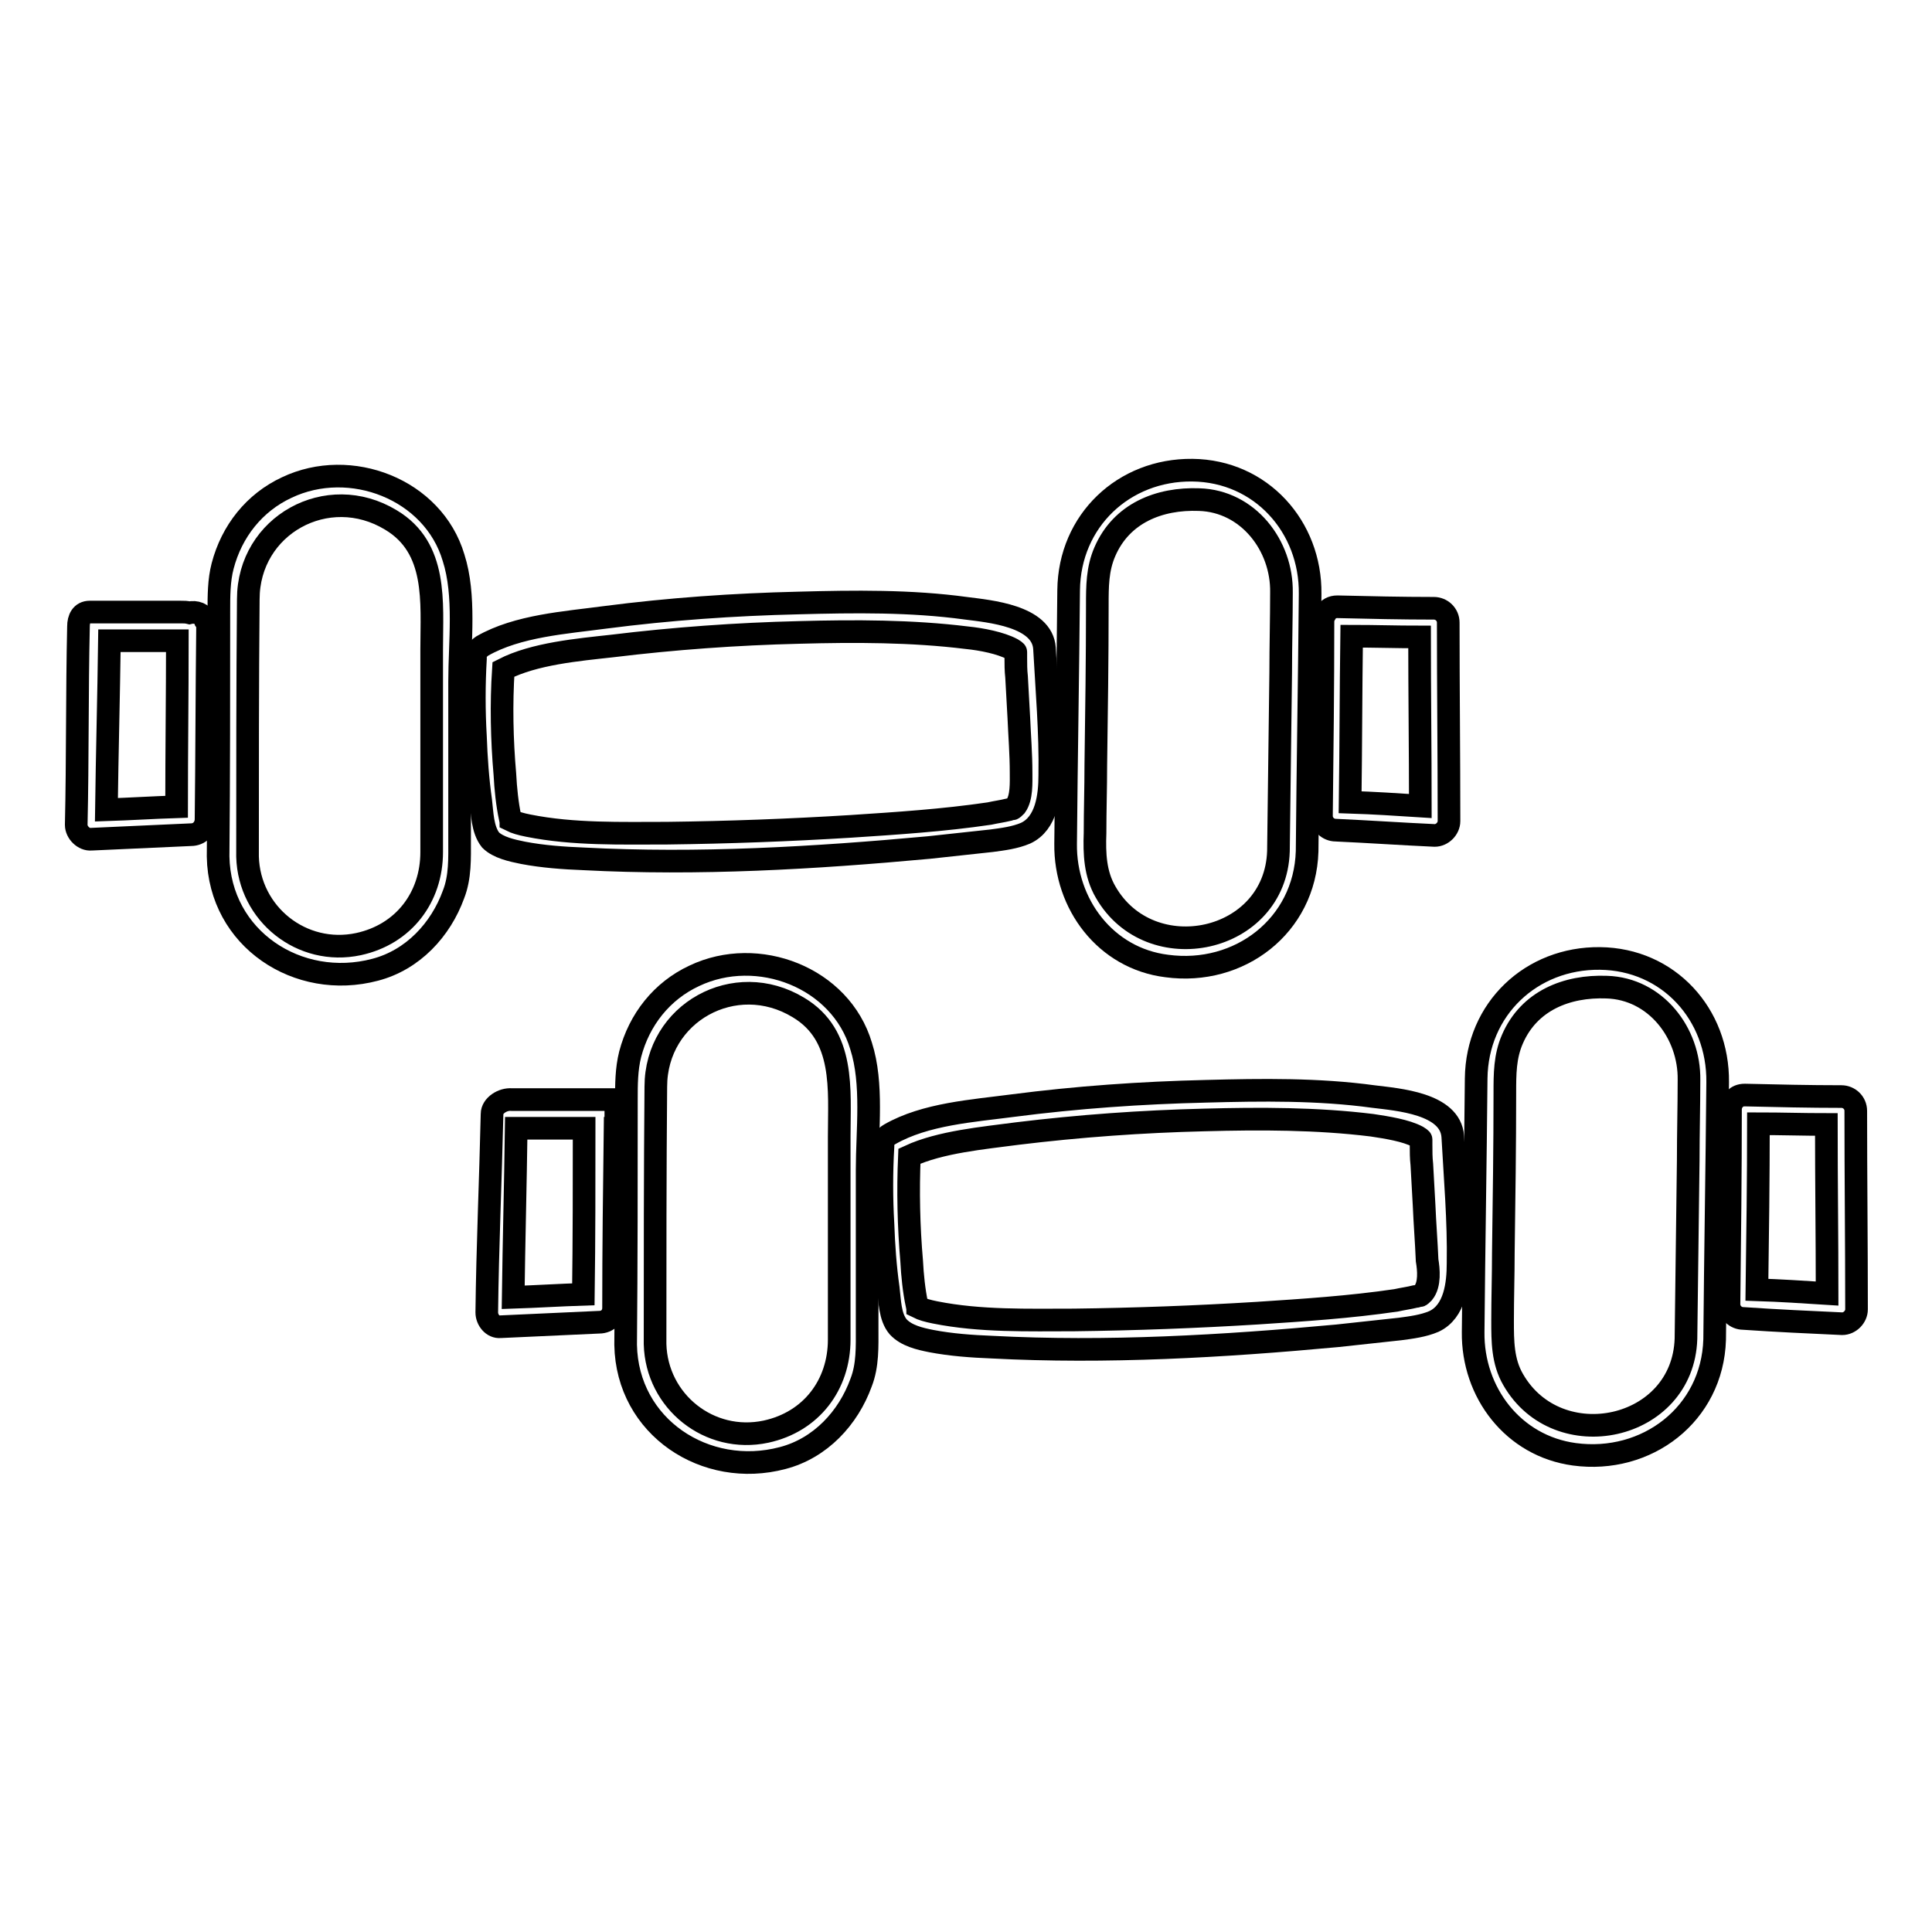
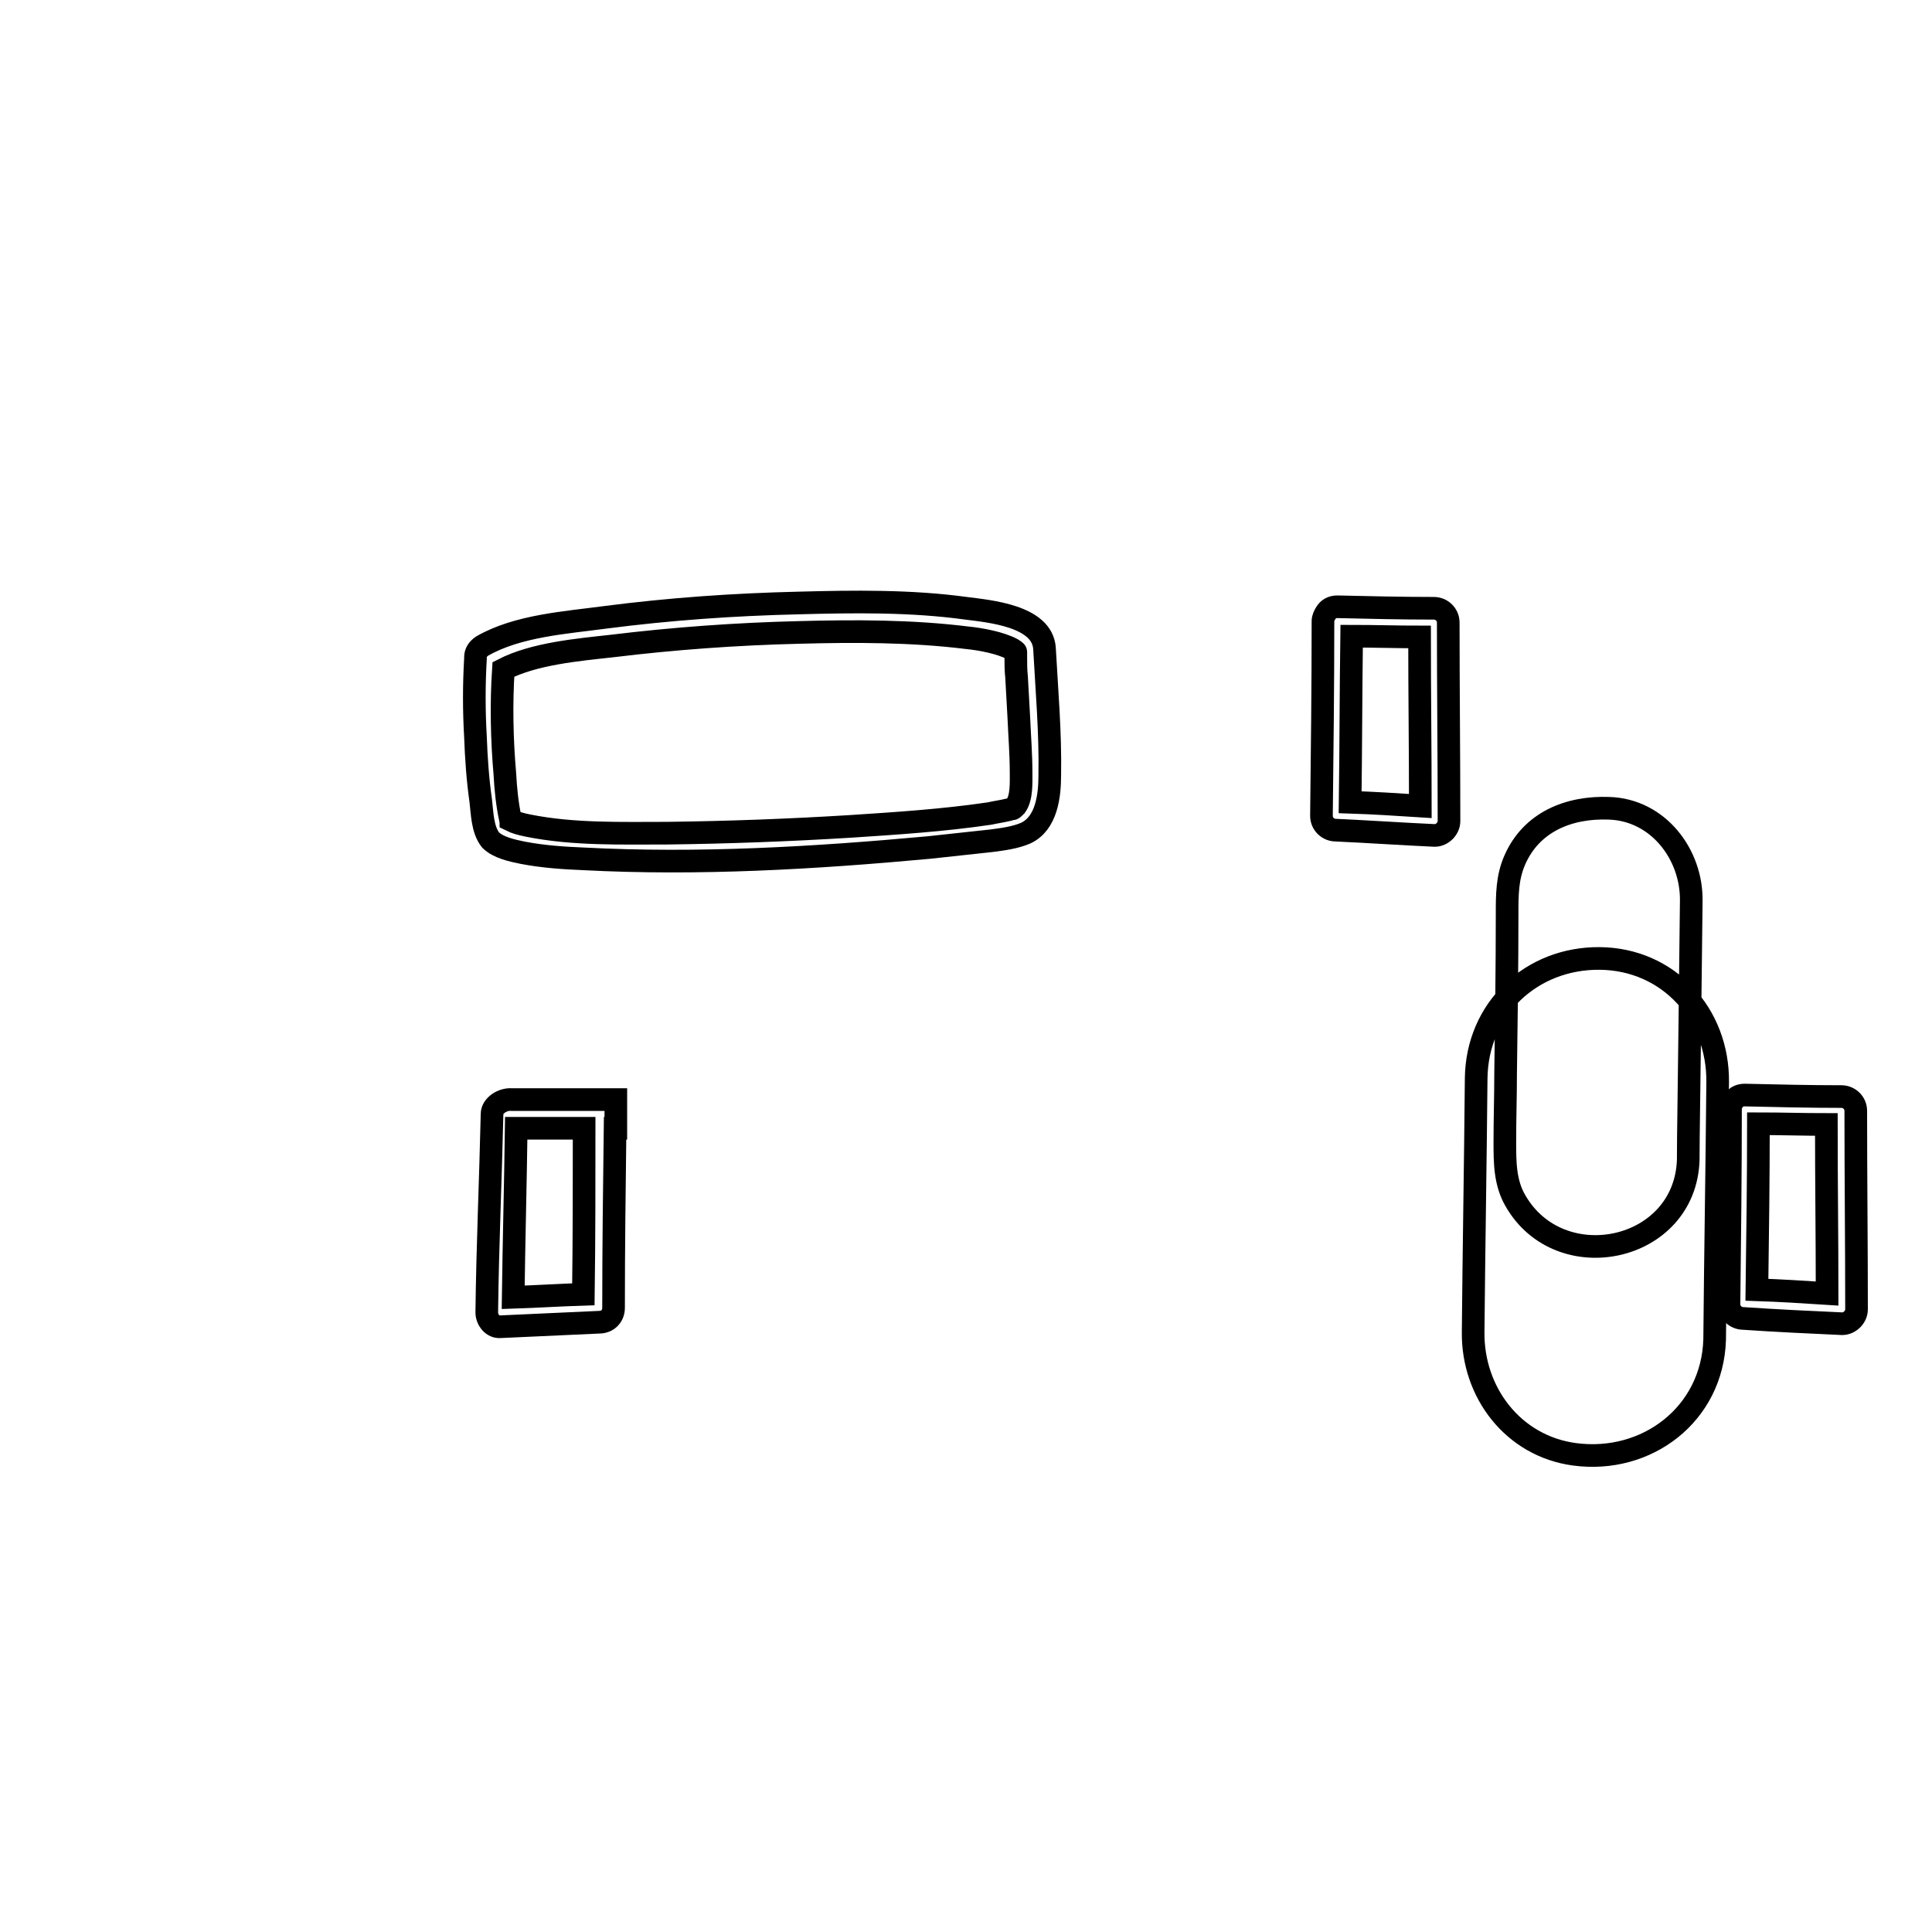
<svg xmlns="http://www.w3.org/2000/svg" version="1.1" x="0px" y="0px" viewBox="0 0 256 256" enable-background="new 0 0 256 256" xml:space="preserve">
  <g>
    <g>
      <g>
        <g>
          <path stroke-width="3" fill-opacity="0" stroke="#000000" d="M69.3,113c2.6,0.5,5.4,0.7,8,0.8c15.2,0.8,30.6-0.1,45.8-1.5c2.8-0.3,5.6-0.6,8.3-0.9c1.5-0.2,3.1-0.4,4.5-1c2.8-1.3,3.2-5,3.2-7.7c0.1-5.6-0.4-11.3-0.7-16.8c-0.3-4.3-7.3-4.9-10.4-5.3c-7.3-1-14.8-0.9-22.2-0.7c-8.6,0.2-17.1,0.8-25.6,1.9c-5.2,0.7-11.6,1.1-16.3,3.8c-0.6,0.4-0.9,0.9-0.9,1.5c0,0,0,0.1,0,0.2c-0.2,3.4-0.2,6.9,0,10.3c0.1,2.8,0.3,5.7,0.7,8.5c0.2,1.6,0.2,3.8,1.3,5.2C66,112.3,67.8,112.7,69.3,113z M81.1,85.6c8.2-1,16.5-1.6,24.8-1.8c7.4-0.2,14.9-0.2,22.2,0.7c2,0.2,4.5,0.7,6,1.5c0.3,0.2,0.5,0.3,0.5,0.4c0,0.2,0,0.4,0,0.7c0,0.9,0,1.7,0.1,2.6c0.1,1.8,0.2,3.6,0.3,5.4c0.1,2.4,0.3,4.8,0.3,7.3c0,1.3,0.1,3.3-0.7,4.4c-0.2,0.2-0.4,0.4-0.5,0.4c-0.2,0-0.4,0.1-0.5,0.1c-0.8,0.2-1.6,0.3-2.5,0.5c-6.1,0.9-12.3,1.3-18.4,1.7c-8.1,0.5-16.2,0.8-24.3,0.9c-6.1,0-12.4,0.2-18.4-1c-1-0.2-1.7-0.4-2.3-0.7c0-0.1,0-0.2-0.1-0.3c-0.4-1.9-0.6-3.9-0.7-5.8c-0.4-4.6-0.5-9.3-0.2-13.9C70.8,86.6,76.6,86.1,81.1,85.6z" />
-           <path stroke-width="3" fill-opacity="0" stroke="#000000" d="M154.6,128c9.6,1.3,18.3-5.3,18.6-15.2c0.1-11.4,0.3-22.7,0.4-34.1c0.1-8.9-6.5-16.3-15.6-16.4c-9.1-0.1-16.3,6.7-16.4,15.9c-0.1,11.2-0.3,22.4-0.4,33.6C141.1,119.8,146.5,127,154.6,128z M145.1,110.4c0-3,0.1-6,0.1-9c0.1-7.1,0.2-14.1,0.2-21.2c0-2.5,0-4.8,1-7.1c2.2-5.1,7.2-7.1,12.5-6.9c6.5,0.2,11,6.1,10.9,12.3c0,3.5-0.1,7.1-0.1,10.6c-0.1,7.9-0.2,15.8-0.3,23.7c-0.4,12.2-17,15.7-22.9,5.4C145.1,115.8,145,113.1,145.1,110.4z" />
          <path stroke-width="3" fill-opacity="0" stroke="#000000" d="M177,110c4.4,0.2,8.7,0.5,13.1,0.7c1,0,1.9-0.9,1.9-1.9c0-8.8-0.1-17.6-0.1-26.3c0-1.1-0.9-1.9-1.9-1.9c-4.3,0-8.5-0.1-12.8-0.2c-0.7,0-1.2,0.3-1.5,0.8c-0.2,0.3-0.4,0.7-0.4,1.1c0,8.6-0.1,17.2-0.2,25.8C175.1,109.2,176,110,177,110z M179.1,84.3c3,0,6,0.1,9,0.1c0,7.5,0.1,14.9,0.1,22.4c-3.1-0.2-6.2-0.4-9.3-0.5C179,99,179,91.6,179.1,84.3z" />
-           <path stroke-width="3" fill-opacity="0" stroke="#000000" d="M38,64.6c-4.3,2-7.3,5.8-8.5,10.4C29,76.9,29,79,29,81c0,10.8,0,21.7-0.1,32.5c0.2,10.9,10.6,17.7,20.8,15c5-1.3,8.7-5.3,10.4-10c0.9-2.3,0.8-4.8,0.8-7.2c0-7,0-14,0-21c0-5.2,0.8-11.4-0.8-16.4C57.4,64.8,46.4,60.6,38,64.6z M57.2,86c0,9,0,17.9,0,26.9c0,6-3.7,10.9-9.7,12.2c-7.5,1.6-14.5-4-14.7-11.6c0-11.4,0-22.7,0.1-34.1c0-9.8,10.5-15.6,18.9-10.5C58,72.6,57.2,79.8,57.2,86z" />
-           <path stroke-width="3" fill-opacity="0" stroke="#000000" d="M27.2,82.2c-0.3-0.9-1.3-1.2-2.1-1c-0.4-0.1-0.7-0.1-1.2-0.1c-4.8,0-7.8,0-12,0c-1.1,0-1.5,0.9-1.5,1.9c-0.2,8.8-0.1,17.6-0.3,26.3c0,1,1,2,2,1.9c4.4-0.2,8.8-0.4,13.2-0.6c1.1,0,1.9-0.8,2-1.9c0.1-8.5,0.1-16.9,0.2-25.4C27.5,83,27.5,82.6,27.2,82.2z M23.4,106.9c-3.1,0.1-6.2,0.3-9.3,0.4c0.1-7.5,0.3-14.9,0.4-22.4c2.9,0,5.5,0,9,0C23.5,92.2,23.4,99.5,23.4,106.9z" />
-           <path stroke-width="3" fill-opacity="0" stroke="#000000" d="M182,145.3c-7.3-1-14.8-0.9-22.2-0.7c-8.6,0.2-17.1,0.8-25.6,1.9c-5.3,0.7-11.6,1.1-16.3,3.8c-0.7,0.4-0.9,0.9-0.9,1.5c0,0,0,0.1,0,0.1c-0.2,3.4-0.2,6.9,0,10.3c0.1,2.8,0.3,5.7,0.7,8.5c0.2,1.6,0.2,3.8,1.3,5.1c1.1,1.2,2.9,1.6,4.4,1.9c2.6,0.5,5.4,0.7,8,0.8c15.2,0.8,30.7-0.1,45.8-1.5c2.8-0.3,5.6-0.6,8.3-0.9c1.5-0.2,3.1-0.4,4.5-1c2.8-1.3,3.2-5,3.2-7.7c0.1-5.6-0.4-11.3-0.7-16.8C192.2,146.2,185.2,145.7,182,145.3z M188.6,171.3c-0.2,0.2-0.4,0.4-0.5,0.4c-0.2,0-0.4,0.1-0.6,0.1c-0.8,0.2-1.6,0.3-2.5,0.5c-6.1,0.9-12.3,1.3-18.4,1.7c-8.1,0.5-16.2,0.8-24.3,0.9c-6.1,0-12.4,0.2-18.4-1c-1-0.2-1.7-0.4-2.3-0.7c0-0.1,0-0.2-0.1-0.3c-0.4-1.9-0.6-3.9-0.7-5.8c-0.4-4.6-0.5-9.3-0.3-13.9c4.1-1.9,9.8-2.4,14.3-3c8.2-1,16.5-1.6,24.8-1.8c7.4-0.2,14.9-0.2,22.2,0.7c2,0.3,4.5,0.7,6,1.5c0.3,0.2,0.5,0.3,0.5,0.4c0,0.1,0,0.4,0,0.7c0,0.9,0,1.7,0.1,2.6c0.1,1.8,0.2,3.6,0.3,5.4c0.1,2.4,0.3,4.9,0.4,7.3C189.3,168.2,189.5,170.2,188.6,171.3z" />
-           <path stroke-width="3" fill-opacity="0" stroke="#000000" d="M212,127c-9.1-0.1-16.3,6.7-16.4,15.9c-0.1,11.2-0.3,22.4-0.4,33.6c-0.1,8,5.3,15.1,13.4,16.2c9.6,1.3,18.3-5.3,18.6-15.2c0.1-11.4,0.3-22.7,0.4-34.1C227.7,134.4,221.1,127.1,212,127z M223.7,153.7c-0.1,7.9-0.2,15.8-0.3,23.7c-0.4,12.2-17,15.7-22.9,5.4c-1.4-2.4-1.4-5.1-1.4-7.8c0-3,0.1-6,0.1-9c0.1-7.1,0.2-14.1,0.2-21.2c0-2.5,0-4.8,1-7.1c2.2-5.1,7.2-7.1,12.5-6.9c6.5,0.2,11,6.1,10.9,12.3C223.8,146.6,223.7,150.2,223.7,153.7z" />
+           <path stroke-width="3" fill-opacity="0" stroke="#000000" d="M212,127c-9.1-0.1-16.3,6.7-16.4,15.9c-0.1,11.2-0.3,22.4-0.4,33.6c-0.1,8,5.3,15.1,13.4,16.2c9.6,1.3,18.3-5.3,18.6-15.2c0.1-11.4,0.3-22.7,0.4-34.1C227.7,134.4,221.1,127.1,212,127z M223.7,153.7c-0.4,12.2-17,15.7-22.9,5.4c-1.4-2.4-1.4-5.1-1.4-7.8c0-3,0.1-6,0.1-9c0.1-7.1,0.2-14.1,0.2-21.2c0-2.5,0-4.8,1-7.1c2.2-5.1,7.2-7.1,12.5-6.9c6.5,0.2,11,6.1,10.9,12.3C223.8,146.6,223.7,150.2,223.7,153.7z" />
          <path stroke-width="3" fill-opacity="0" stroke="#000000" d="M245.9,147.2c0-1.1-0.9-1.9-1.9-1.9c-4.3,0-8.5-0.1-12.8-0.2c-0.6,0-1,0.2-1.3,0.5l0,0c-0.1,0.1-0.1,0.1-0.2,0.2c-0.2,0.3-0.4,0.7-0.4,1.2c0,8.6-0.1,17.2-0.2,25.8c0,1.1,0.9,1.9,1.9,1.9c4.4,0.3,8.7,0.5,13.1,0.7c1,0,1.9-0.9,1.9-1.9C246,164.7,245.9,155.9,245.9,147.2z M233,148.9c3,0,6,0.1,9,0.1c0,7.5,0.1,14.9,0.1,22.4c-3.1-0.2-6.2-0.4-9.3-0.5C232.9,163.6,233,156.3,233,148.9z" />
-           <path stroke-width="3" fill-opacity="0" stroke="#000000" d="M92,129.3c-4.3,2-7.3,5.8-8.5,10.4c-0.5,2-0.5,4-0.5,6c0,10.8,0,21.7-0.1,32.5c0.2,10.9,10.6,17.7,20.8,15c5-1.3,8.7-5.3,10.4-10c0.9-2.3,0.8-4.8,0.8-7.2c0-7,0-14,0-21c0-5.2,0.8-11.4-0.8-16.4C111.4,129.5,100.4,125.3,92,129.3z M111.2,150.6c0,9,0,17.9,0,26.9c0,6-3.7,10.9-9.7,12.2c-7.5,1.6-14.5-4-14.7-11.6c0-11.4,0-22.7,0.1-34.1c0-9.8,10.5-15.6,18.9-10.5C112,137.2,111.2,144.4,111.2,150.6z" />
          <path stroke-width="3" fill-opacity="0" stroke="#000000" d="M65.2,147.6c-0.2,8.8-0.6,17.6-0.7,26.3c0,1,0.8,2,1.8,1.9c4.4-0.2,8.7-0.4,13.1-0.6c1.1,0,1.9-0.8,1.9-1.9c0-7.9,0.1-15.9,0.2-23.8c0,0,0.1,0,0.1,0v-3.8c-4.8,0-9.6,0-13.8,0C66.6,145.6,65.2,146.5,65.2,147.6z M77.3,171.5c-3.1,0.1-6.2,0.3-9.3,0.4c0.1-7.5,0.3-14.9,0.4-22.4c2.8,0,5.9,0,9,0C77.4,156.8,77.4,164.2,77.3,171.5z" />
        </g>
      </g>
      <g />
      <g />
      <g />
      <g />
      <g />
      <g />
      <g />
      <g />
      <g />
      <g />
      <g />
      <g />
      <g />
      <g />
      <g />
    </g>
  </g>
</svg>